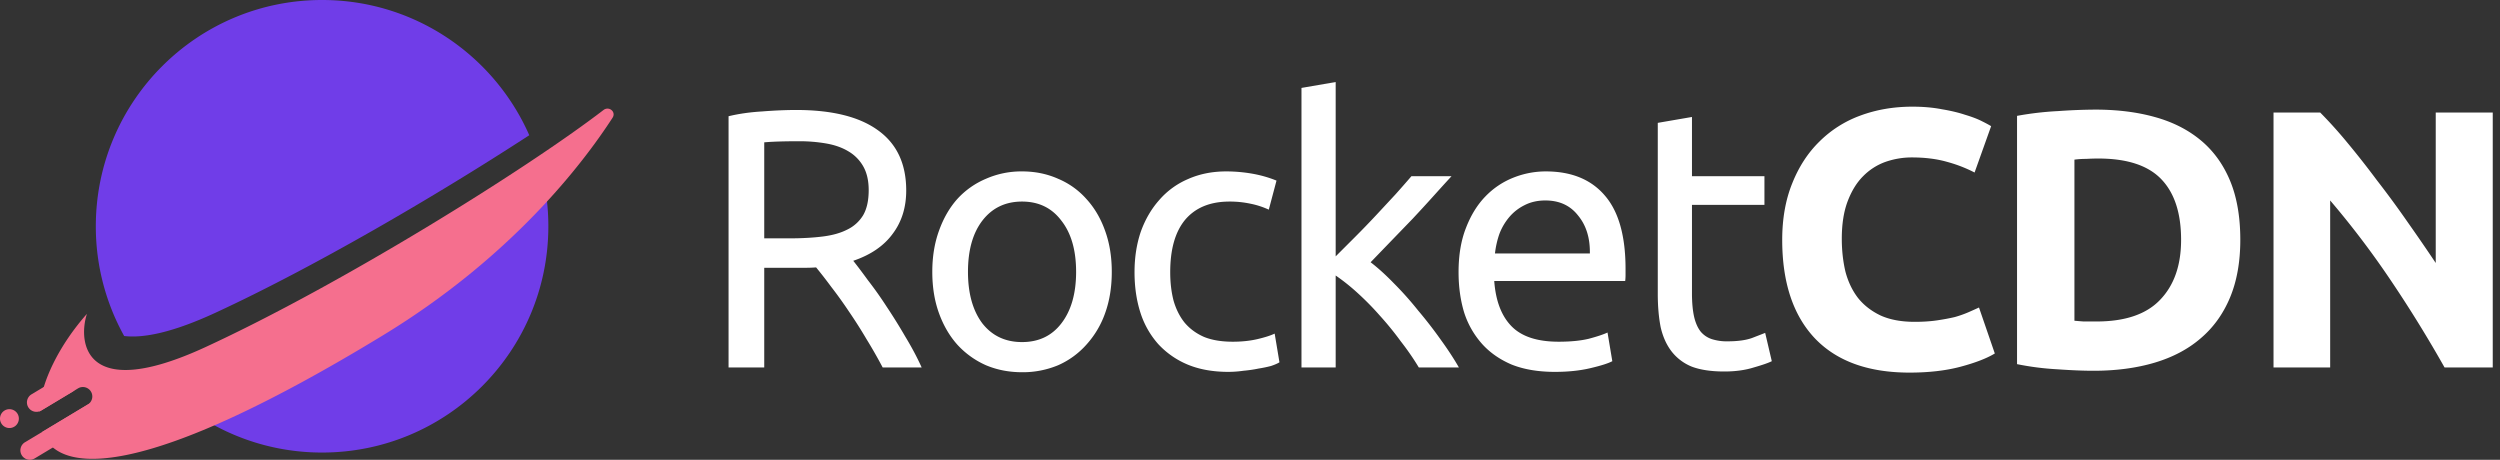
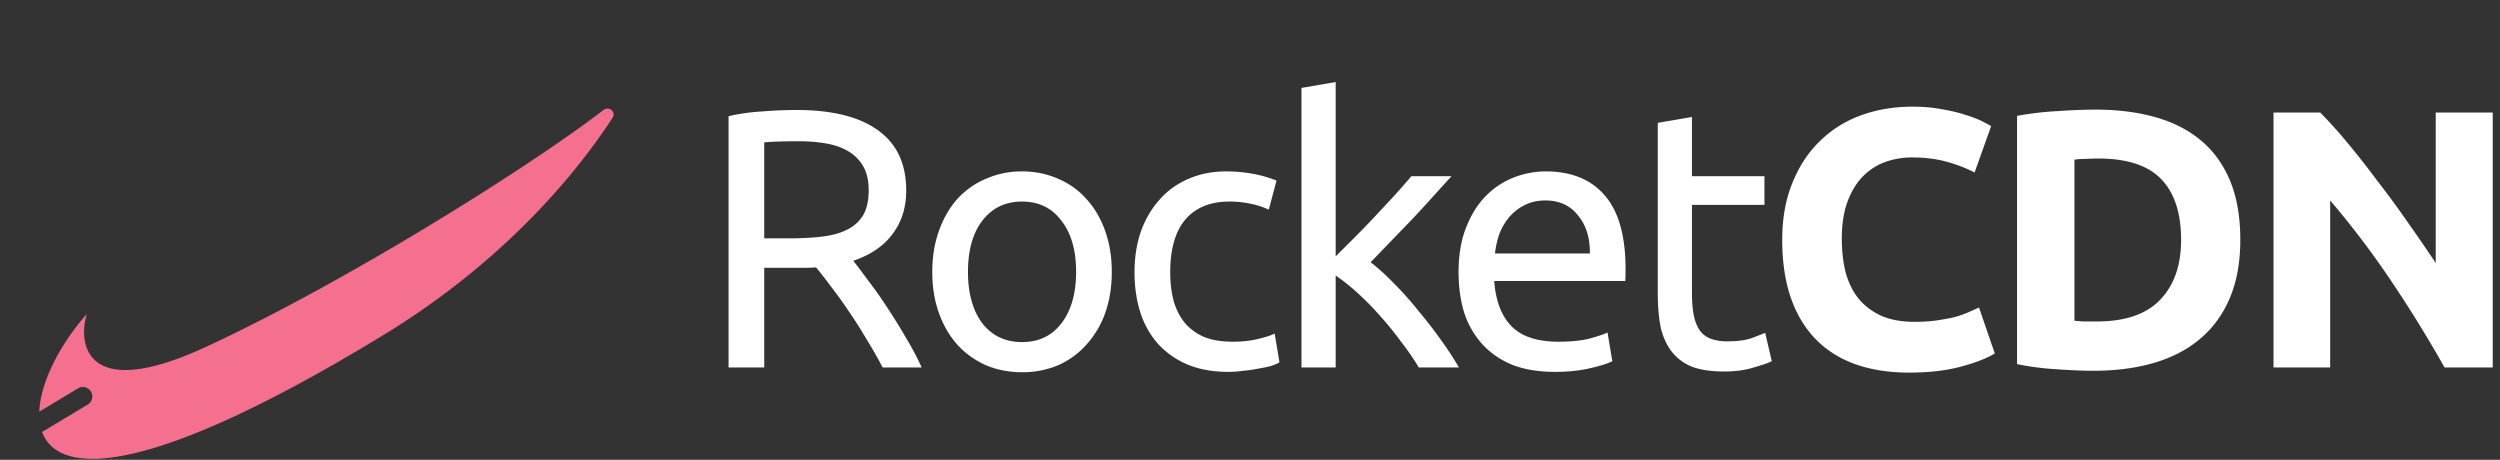
<svg xmlns="http://www.w3.org/2000/svg" width="174" height="32" fill="none">
  <rect width="100%" height="100%" fill="#333333" stroke="none" />
  <path d="M59.386 18.15c.273.342.615.794 1.024 1.357a26.1 26.1 0 0 1 1.306 1.844c.444.665.879 1.365 1.305 2.099.444.734.82 1.442 1.127 2.125h-2.714a33.778 33.778 0 0 0-1.126-1.972 32.885 32.885 0 0 0-1.203-1.894c-.41-.614-.82-1.186-1.23-1.715-.392-.53-.75-.99-1.074-1.383a9.048 9.048 0 0 1-.692.026h-2.918v6.938h-2.483V8.09c.7-.17 1.476-.282 2.33-.333.87-.068 1.663-.102 2.38-.102 2.492 0 4.386.469 5.683 1.408 1.315.938 1.972 2.338 1.972 4.198 0 1.178-.316 2.184-.948 3.02-.614.837-1.527 1.46-2.739 1.87Zm-3.763-8.32c-1.058 0-1.869.026-2.432.077v6.682h1.766c.854 0 1.622-.043 2.304-.128.683-.085 1.255-.247 1.716-.486a2.609 2.609 0 0 0 1.1-.999c.256-.444.384-1.024.384-1.74 0-.666-.128-1.22-.384-1.665a2.815 2.815 0 0 0-1.05-1.05c-.426-.255-.938-.434-1.535-.537a10.758 10.758 0 0 0-1.869-.153ZM77.38 18.919c0 1.058-.153 2.013-.46 2.867a6.446 6.446 0 0 1-1.306 2.201 5.703 5.703 0 0 1-1.971 1.434 6.385 6.385 0 0 1-2.509.486c-.904 0-1.74-.162-2.509-.486a5.967 5.967 0 0 1-1.996-1.434c-.547-.614-.973-1.348-1.28-2.201-.308-.854-.461-1.81-.461-2.867 0-1.041.153-1.989.46-2.842.308-.87.734-1.613 1.28-2.227a5.669 5.669 0 0 1 1.997-1.408 6.106 6.106 0 0 1 2.51-.512c.904 0 1.74.17 2.508.512a5.426 5.426 0 0 1 1.971 1.408c.563.614.999 1.357 1.306 2.227.307.853.46 1.8.46 2.842Zm-2.483 0c0-1.502-.34-2.688-1.024-3.559-.665-.887-1.578-1.331-2.739-1.331-1.16 0-2.082.444-2.765 1.331-.665.87-.998 2.057-.998 3.559 0 1.501.333 2.696.998 3.584.683.87 1.605 1.305 2.765 1.305 1.16 0 2.074-.435 2.74-1.305.682-.888 1.023-2.083 1.023-3.584ZM85.492 25.882c-1.075 0-2.023-.17-2.842-.512a5.843 5.843 0 0 1-2.048-1.434 6.066 6.066 0 0 1-1.229-2.176c-.273-.853-.41-1.792-.41-2.816 0-1.024.146-1.962.436-2.816.307-.853.734-1.587 1.28-2.201a5.502 5.502 0 0 1 1.997-1.46c.802-.358 1.69-.537 2.662-.537.598 0 1.195.051 1.792.153.598.103 1.17.265 1.715.487l-.537 2.022a5.693 5.693 0 0 0-1.255-.41 6.836 6.836 0 0 0-1.484-.153c-1.332 0-2.356.418-3.072 1.254-.7.837-1.05 2.057-1.05 3.661 0 .717.077 1.374.23 1.971.171.598.427 1.11.768 1.536.359.427.811.76 1.357.999.546.222 1.212.333 1.997.333.631 0 1.203-.06 1.715-.18s.913-.247 1.203-.384l.333 1.997c-.136.085-.333.17-.589.256a8.633 8.633 0 0 1-.87.18c-.324.068-.674.119-1.05.153a7.419 7.419 0 0 1-1.05.077ZM95.395 18.253c.512.392 1.05.879 1.613 1.46.58.58 1.143 1.21 1.69 1.894a30.01 30.01 0 0 1 1.587 2.048c.495.682.913 1.322 1.254 1.92h-2.79a18.332 18.332 0 0 0-1.255-1.818 21.507 21.507 0 0 0-1.459-1.792 19.663 19.663 0 0 0-1.562-1.587 14.052 14.052 0 0 0-1.51-1.203v6.4h-2.38V6.119l2.38-.41v12.134l1.357-1.356c.495-.495.981-.999 1.459-1.51l1.357-1.46c.427-.478.793-.896 1.1-1.254h2.791c-.393.426-.819.896-1.28 1.408-.46.512-.939 1.032-1.434 1.561l-1.51 1.562-1.408 1.459ZM101.516 18.944c0-1.177.17-2.201.512-3.072.341-.887.793-1.621 1.357-2.201a5.503 5.503 0 0 1 1.945-1.306 6.078 6.078 0 0 1 2.253-.435c1.792 0 3.166.563 4.122 1.69.955 1.109 1.433 2.807 1.433 5.094v.41c0 .153-.008.298-.025.435h-9.114c.102 1.382.503 2.432 1.203 3.148.7.717 1.792 1.076 3.277 1.076.836 0 1.536-.069 2.099-.205.58-.154 1.016-.299 1.306-.435l.333 1.996c-.291.154-.803.316-1.536.487-.717.17-1.536.256-2.458.256-1.161 0-2.167-.17-3.021-.512-.836-.359-1.527-.845-2.073-1.46a6.052 6.052 0 0 1-1.229-2.175c-.256-.854-.384-1.784-.384-2.79Zm9.139-1.305c.017-1.076-.256-1.955-.819-2.637-.546-.7-1.306-1.05-2.279-1.05-.546 0-1.032.111-1.459.333a3.298 3.298 0 0 0-1.049.82 4.03 4.03 0 0 0-.692 1.177 6.266 6.266 0 0 0-.307 1.357h6.605ZM117.761 12.263h5.044v1.996h-5.044v6.144c0 .666.052 1.22.154 1.664.102.427.256.768.461 1.024a1.7 1.7 0 0 0 .768.512 3.4 3.4 0 0 0 1.075.154c.717 0 1.288-.077 1.715-.23.444-.171.751-.29.922-.359l.461 1.971c-.239.12-.657.265-1.255.436-.597.187-1.28.281-2.048.281-.904 0-1.655-.11-2.253-.333a3.374 3.374 0 0 1-1.408-1.05c-.358-.46-.614-1.023-.768-1.689-.136-.682-.204-1.468-.204-2.355V8.551l2.38-.41v4.122ZM132.9 25.933c-2.885 0-5.086-.802-6.605-2.406-1.502-1.605-2.253-3.883-2.253-6.836 0-1.467.231-2.773.691-3.916.461-1.161 1.093-2.134 1.895-2.919a7.838 7.838 0 0 1 2.867-1.817c1.109-.41 2.312-.615 3.61-.615.75 0 1.433.06 2.048.18.614.102 1.152.23 1.612.383.461.137.845.282 1.152.436.308.153.529.273.666.358l-1.152 3.226a9.58 9.58 0 0 0-1.92-.743c-.717-.205-1.536-.307-2.458-.307-.614 0-1.22.102-1.817.307a4.138 4.138 0 0 0-1.562.999c-.444.443-.802 1.024-1.075 1.74-.273.717-.41 1.588-.41 2.612 0 .819.086 1.587.256 2.304.188.7.478 1.305.871 1.817.409.512.938.922 1.587 1.229.648.29 1.434.435 2.355.435.58 0 1.101-.034 1.562-.102.461-.068.87-.145 1.229-.23a7.58 7.58 0 0 0 .947-.333c.273-.12.52-.23.742-.333l1.101 3.2c-.563.341-1.357.648-2.381.921-1.024.273-2.21.41-3.558.41ZM144.38 22.323c.187.017.401.035.64.052h.896c1.997 0 3.473-.504 4.429-1.51.972-1.008 1.459-2.399 1.459-4.174 0-1.86-.461-3.268-1.383-4.224-.921-.955-2.38-1.433-4.377-1.433-.273 0-.555.008-.845.025-.29 0-.563.017-.819.052v11.212Zm11.545-5.632c0 1.536-.239 2.876-.716 4.02-.478 1.143-1.161 2.09-2.048 2.841-.871.751-1.938 1.314-3.2 1.69-1.263.375-2.68.563-4.25.563-.717 0-1.553-.034-2.509-.102a19.253 19.253 0 0 1-2.816-.359V8.064a21.97 21.97 0 0 1 2.867-.333 39.082 39.082 0 0 1 2.586-.102c1.519 0 2.893.17 4.122.512 1.245.341 2.312.879 3.2 1.613.887.734 1.57 1.672 2.048 2.816.477 1.143.716 2.517.716 4.121ZM170.141 25.575a89.14 89.14 0 0 0-3.712-6.016 61.236 61.236 0 0 0-4.249-5.607v11.623h-3.943V7.834h3.251a31.148 31.148 0 0 1 1.869 2.073 61.98 61.98 0 0 1 2.074 2.637 66.835 66.835 0 0 1 2.125 2.893c.699.99 1.356 1.946 1.971 2.867V7.834h3.968v17.74h-3.354Z" fill="#fff" />
-   <path d="M22.417 31.497c8.697 0 15.748-7.051 15.748-15.749 0-1.421-.188-2.8-.541-4.11-3.297 3.056-7.539 6.5-12.582 9.578-5.208 3.178-9.331 5.357-12.556 6.755a15.683 15.683 0 0 0 9.93 3.526ZM8.642 23.387a15.677 15.677 0 0 1-1.973-7.639C6.669 7.051 13.719 0 22.417 0 28.86 0 34.4 3.87 36.838 9.412c-6.46 4.204-15.02 9.205-21.854 12.361-2.987 1.38-5.005 1.774-6.342 1.614Z" fill="#703DE8" />
-   <path fill-rule="evenodd" clip-rule="evenodd" d="M1.513 31.682a.656.656 0 0 1 .224-.9l4.373-2.628a.656.656 0 0 1 .676 1.125l-4.373 2.628a.656.656 0 0 1-.9-.225ZM1.969 28.346a.656.656 0 0 1 .224-.9l2.184-1.312a.656.656 0 0 1 .676 1.125L2.869 28.57a.656.656 0 0 1-.9-.225ZM.094 29.473a.656.656 0 1 1 1.125-.676.656.656 0 0 1-1.125.676Z" fill="#F56F8E" />
  <path d="M2.93 30.065c1.138 3.108 7.344 3.251 23.741-6.737 8.914-5.43 13.866-11.894 15.964-15.134.264-.409-.246-.832-.633-.536-5.458 4.182-18.288 12.159-27.715 16.506-8.442 3.893-8.87-.352-8.237-2.32-1.853 2.085-3.235 4.743-3.315 6.807l2.696-1.62a.656.656 0 0 1 .676 1.125l-3.176 1.909Z" fill="#F56F8E" />
</svg>